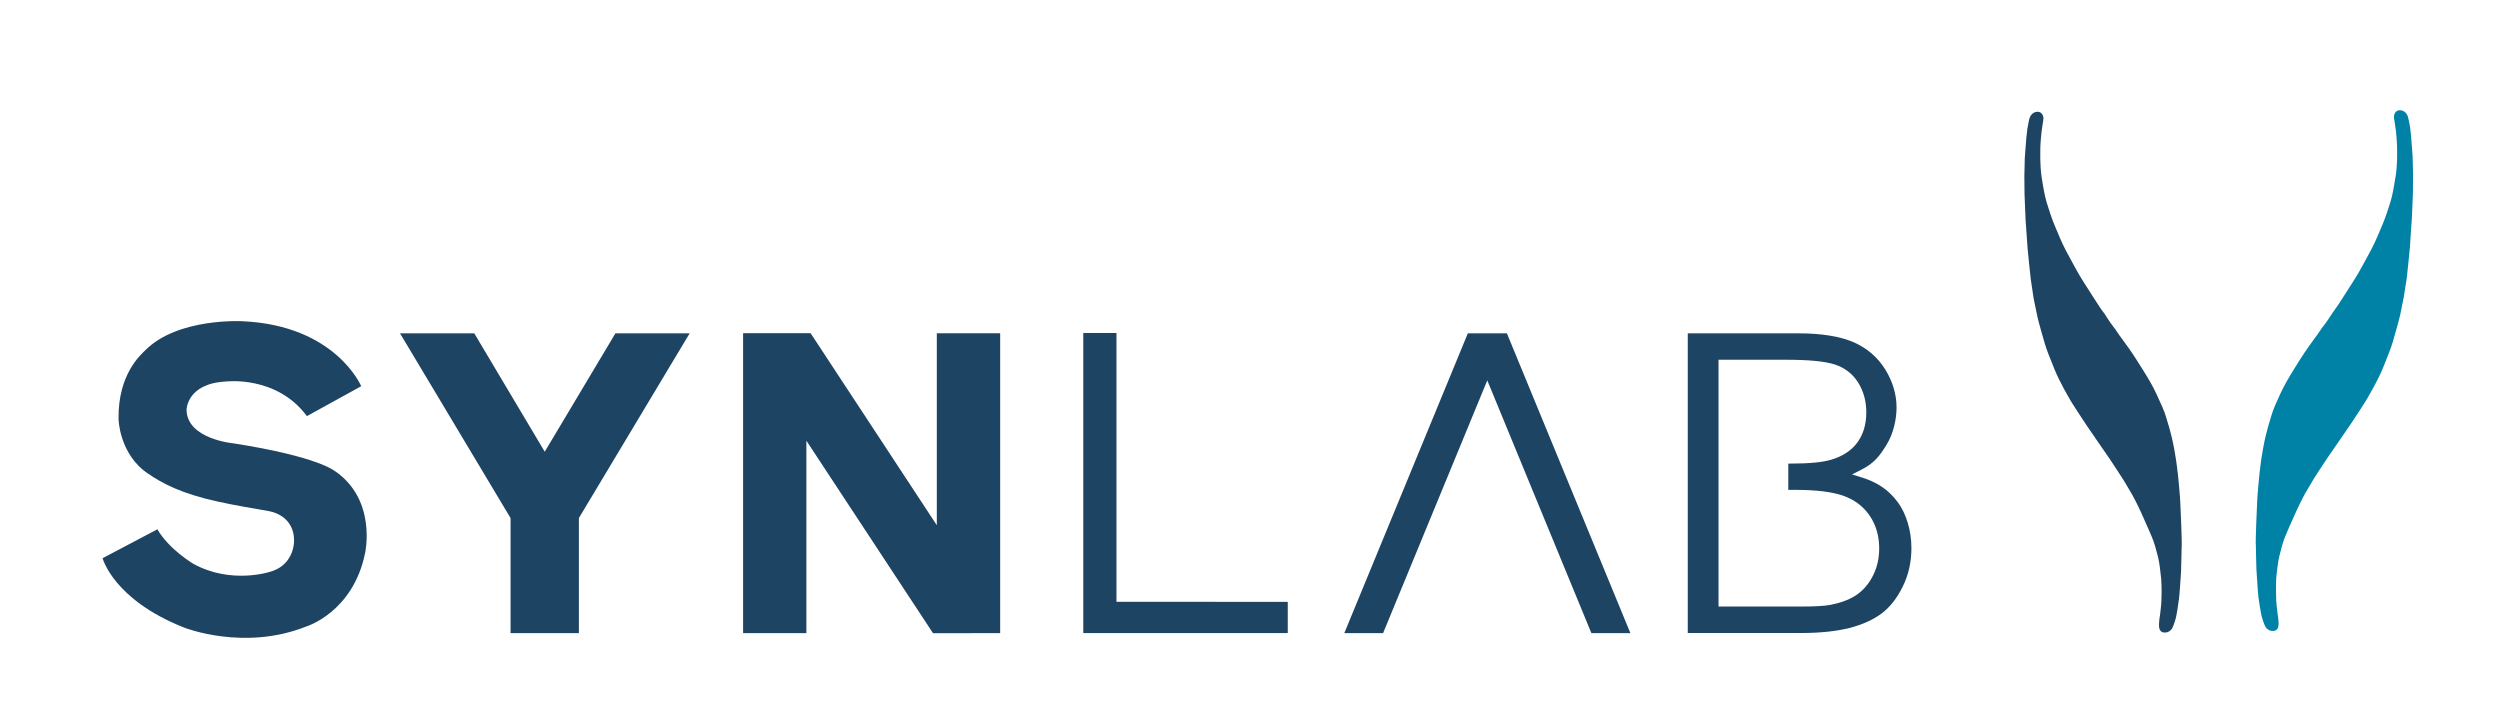
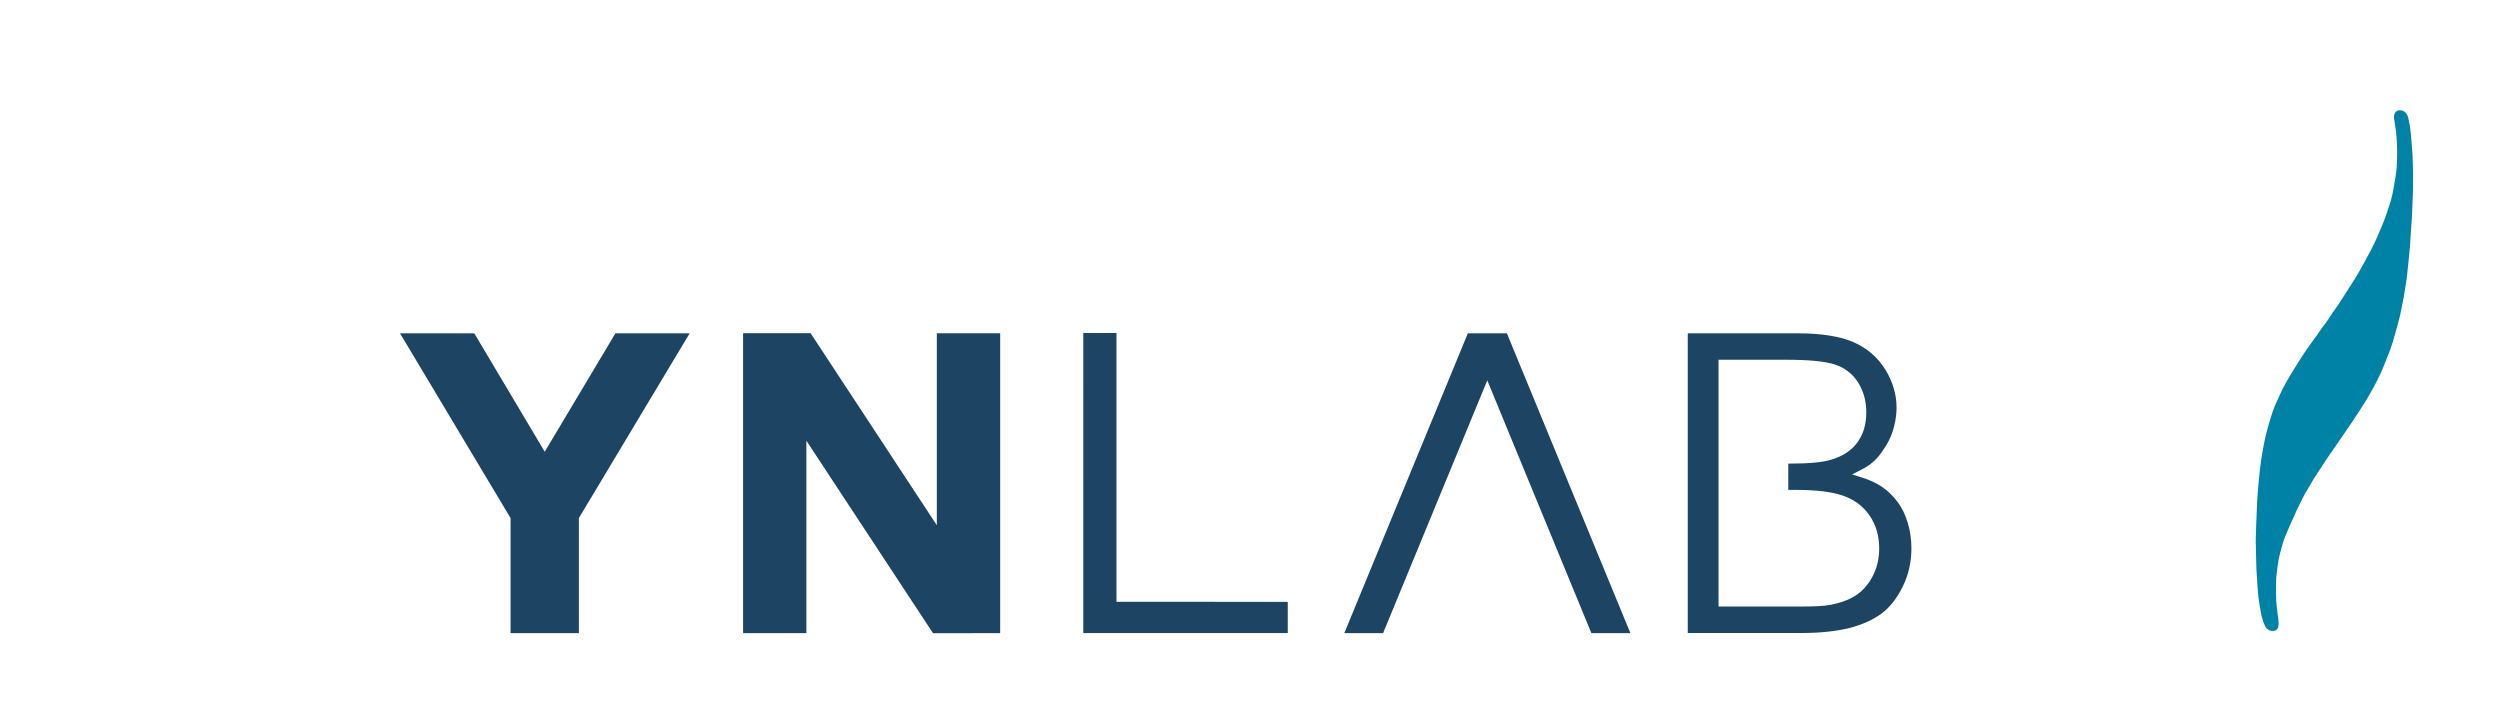
<svg xmlns="http://www.w3.org/2000/svg" width="580" height="165" viewBox="0 0 580 165">
-   <path fill="#1E4464" d="M77.76 109.35s-3.63-3.36-23.5-6.48c0 0-10.9-.94-10.98-7.8 0 .02.02-6.04 9-6.55 0 0 11.85-1.54 18.92 8.02l12.6-6.94S77.9 75.48 56.2 74.52c0 0-14.93-.83-22.45 6.7-1.15 1.14-6.37 5.6-6.25 15.93 0 0 .1 8.16 6.8 12.7 3.34 2.28 7.7 4.66 16.3 6.53 4.05.9 8.4 1.6 11.52 2.15 3.73.64 6.2 3.17 6.1 7.06-.03 1.84-1 5.8-5.54 7.06 0 0-9.04 3-17.83-1.85 0 0-5.6-3.3-8.34-8L23.8 129.5s2.47 9.6 18.92 16.1c0 0 13.9 5.54 28.4-.28 0 0 10.8-3.3 13.58-17 0 0 2.8-12.26-6.94-19M470.4 29.66s.35-2.1.48-2.32c0 0 .25-.83 1-1.2 0 0 .64-.38 1.34-.12 0 0 .6.2.8 1 0 0 .13.5 0 .94l-.38 2.6s-.27 2.55-.28 3.62c0 1.05-.12 4.14.3 6.95.44 2.8.74 4.37 1.17 5.85.44 1.48 1.27 3.97 1.83 5.27.56 1.3 1.57 3.9 2.64 5.9s2.95 5.53 3.95 7.05c1 1.5 4 6.37 4.64 7.1.62.77 1.13 1.85 2.3 3.35 1.18 1.5.56.9 2.46 3.44s3.1 4.5 3.1 4.5 2.4 3.78 2.42 3.86c0 0 1.34 2.2 2.23 4.17.9 1.96 1.8 3.88 2.14 5.18.35 1.3 1.1 3.16 1.9 7.48.77 4.32.7 5.24.8 5.4 0 0 .58 5.73.6 7.15 0 0 .44 9.4.3 10.13 0 0-.12 6.54-.2 6.62 0 0-.35 5.63-.5 5.88 0 0-.42 3.42-.83 4.57 0 0-.44 1.4-.7 1.8 0 0-.42.68-1.16.86 0 0-1.08.3-1.57-.42 0 0-.3-.36-.3-1.2 0 0 0-1.02.23-2.3l.23-1.95.1-1.3.05-2.22s0-2.9-.2-3.9c0 0-.28-2.95-.64-4.22-.36-1.27-.75-3.15-1.5-4.8-.76-1.67-.6-1.5-2.37-5.38 0 0-1.2-2.62-2.04-4.1s-2.07-3.5-2.07-3.5-3.16-4.9-3.28-5.02c-.12-.12-5.5-8-5.5-8s-3.76-5.66-3.8-5.95c0 0-2.2-3.65-3.45-6.76-1.27-3.1-1.88-4.7-2.23-5.9-.35-1.2-1.44-4.93-1.73-6.28-.3-1.36-.87-4.2-.87-4.2l-.67-4.48s-.78-7.17-.74-7.16l-.47-6.72-.24-5.8-.04-4.28.1-4.17.35-4.63.28-2.4z" />
  <path fill="#0082A7" d="M559.1 29.3s-.38-2.1-.5-2.32c0 0-.25-.83-1-1.2 0 0-.65-.38-1.34-.12 0 0-.62.2-.8 1 0 0-.13.5-.02.94l.4 2.6s.26 2.55.27 3.62c.02 1.05.13 4.13-.3 6.95-.44 2.8-.73 4.37-1.16 5.85-.44 1.5-1.27 3.97-1.83 5.28-.55 1.3-1.57 3.88-2.63 5.88-1.08 2-2.95 5.54-3.95 7.05-1 1.52-4 6.37-4.64 7.13-.63.75-1.14 1.83-2.3 3.33-1.2 1.5-.57.9-2.47 3.43-1.88 2.55-3.1 4.5-3.1 4.5s-2.4 3.8-2.4 3.87c0 0-1.35 2.2-2.25 4.17-.9 1.95-1.77 3.87-2.12 5.17-.35 1.3-1.1 3.17-1.9 7.48-.78 4.32-.7 5.25-.8 5.4 0 0-.58 5.73-.6 7.15 0 0-.44 9.4-.3 10.13 0 0 .12 6.54.2 6.6 0 0 .35 5.64.48 5.9 0 0 .45 3.42.86 4.57 0 0 .44 1.38.7 1.78 0 0 .42.7 1.16.87 0 0 1.1.33 1.58-.4 0 0 .3-.37.3-1.2 0 0 0-1.02-.24-2.3l-.22-1.94-.1-1.3-.05-2.23s-.02-2.9.17-3.93c0 0 .3-2.94.66-4.2.35-1.27.74-3.15 1.5-4.8.74-1.67.58-1.5 2.37-5.38 0 0 1.2-2.63 2.03-4.1l2.08-3.52s3.15-4.88 3.28-5c.12-.13 5.5-8 5.5-8s3.76-5.66 3.8-5.96c0 0 2.2-3.65 3.46-6.75 1.27-3.1 1.87-4.7 2.22-5.9.35-1.2 1.44-4.93 1.73-6.28l.85-4.2.7-4.46s.76-7.17.73-7.17c-.03 0 .45-6.73.45-6.73l.24-5.8.03-4.28-.1-4.18-.35-4.62-.26-2.4z" />
  <path fill="#1E4464" d="M298.76 139.63v7.24h-47.44V77.25h7.7v62.37M440.2 116.4c-2.15-2.84-4.72-4.6-8.8-5.8l-1.73-.53 2.16-1.1c3.02-1.52 4.3-3.26 5.84-5.77 1.55-2.5 2.33-5.82 2.33-8.66 0-3.06-.9-6.04-2.64-8.86-1.75-2.8-4.2-4.9-7.27-6.26-3.16-1.38-7.45-2.08-12.75-2.08h-25.78v69.52h26.22c4.46 0 8.26-.4 11.3-1.17 2.98-.77 5.5-1.9 7.45-3.36 1.93-1.45 3.6-3.56 4.92-6.27 1.34-2.72 2-5.7 2-8.87 0-3.9-1.1-7.95-3.26-10.8m-5.78 17.4c-1.04 1.94-2.4 3.43-4.03 4.45-1.6 1-3.6 1.7-5.92 2.12-1.32.24-3.5.36-6.7.36h-19.06V83.46h15.54c5.34 0 9.03.35 11.3 1.06 2.38.75 4.25 2.17 5.54 4.22 1.26 2 1.9 4.33 1.9 6.93 0 2.77-.7 5.1-2.07 6.98-1.37 1.87-3.42 3.22-6.08 4-1.96.6-5.03.9-9.4.9h-.55v6.1h1.62c4.74 0 8.3.43 10.88 1.27 2.68.9 4.8 2.44 6.32 4.62 1.5 2.17 2.27 4.75 2.27 7.66 0 2.47-.54 4.7-1.58 6.6M92.8 77.33h17.23l16.35 27.47 16.4-27.47H160l-25.7 42.86v26.7h-15.85v-26.7M216.46 146.9l-29.38-44.66v44.65H172.4V77.3h15.66l29.28 44.55V77.32h14.7v69.57M378.25 146.88L349.6 77.33H340.54l-28.66 69.55h9l24.17-58.63 24.15 58.63" />
</svg>